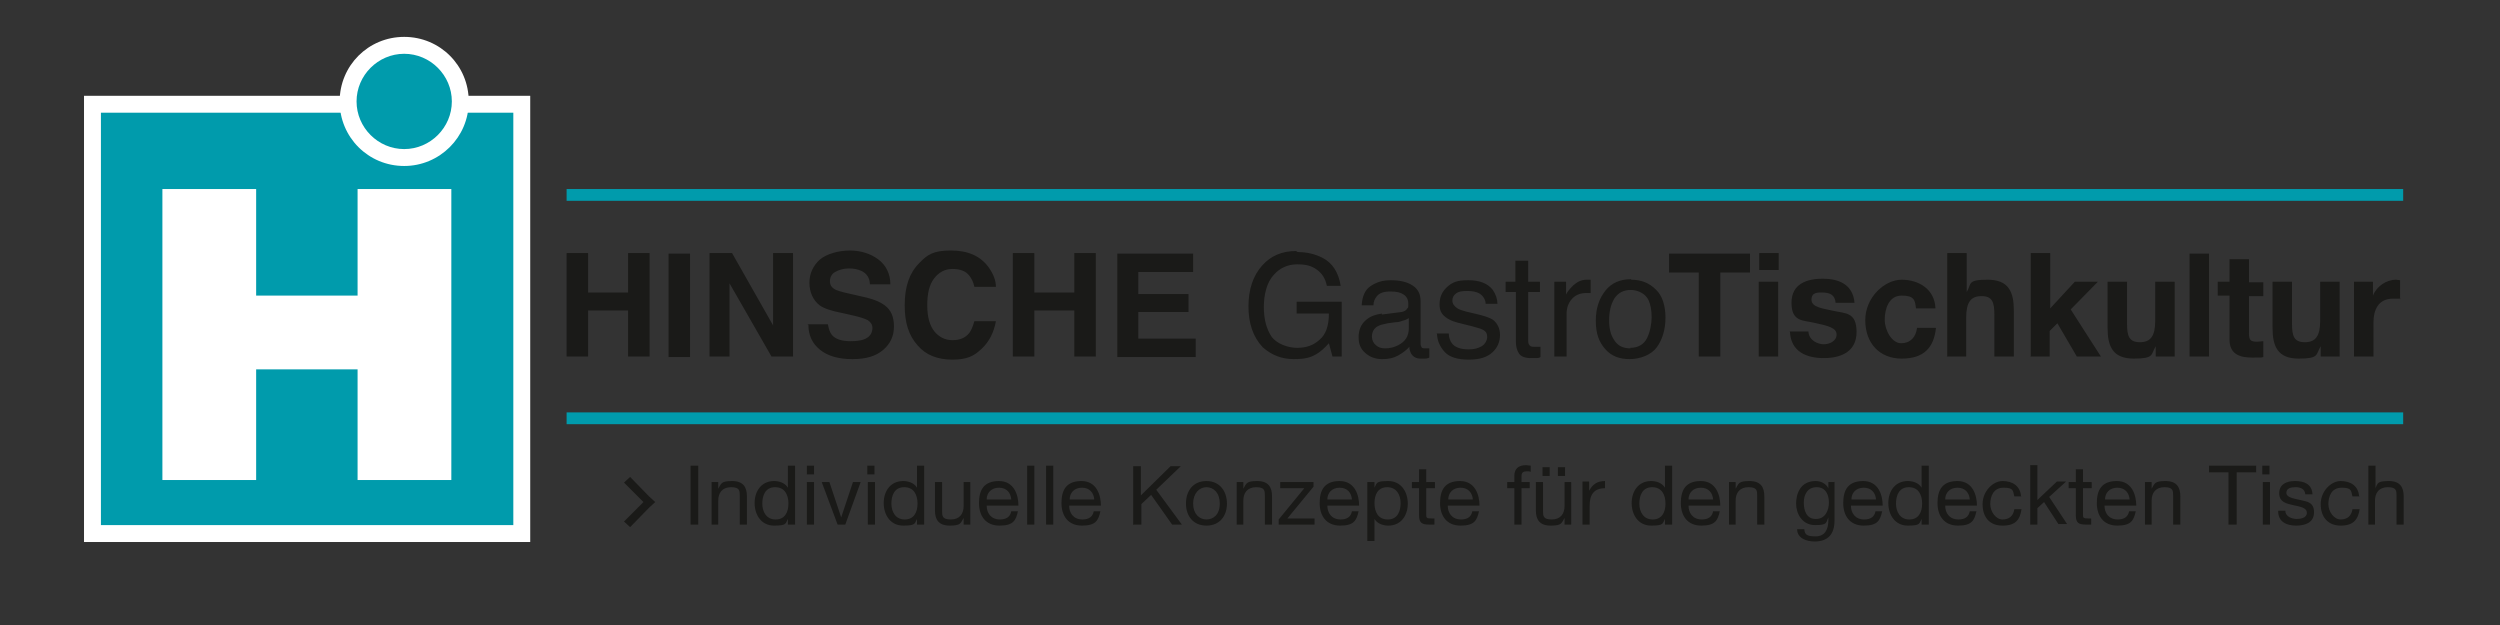
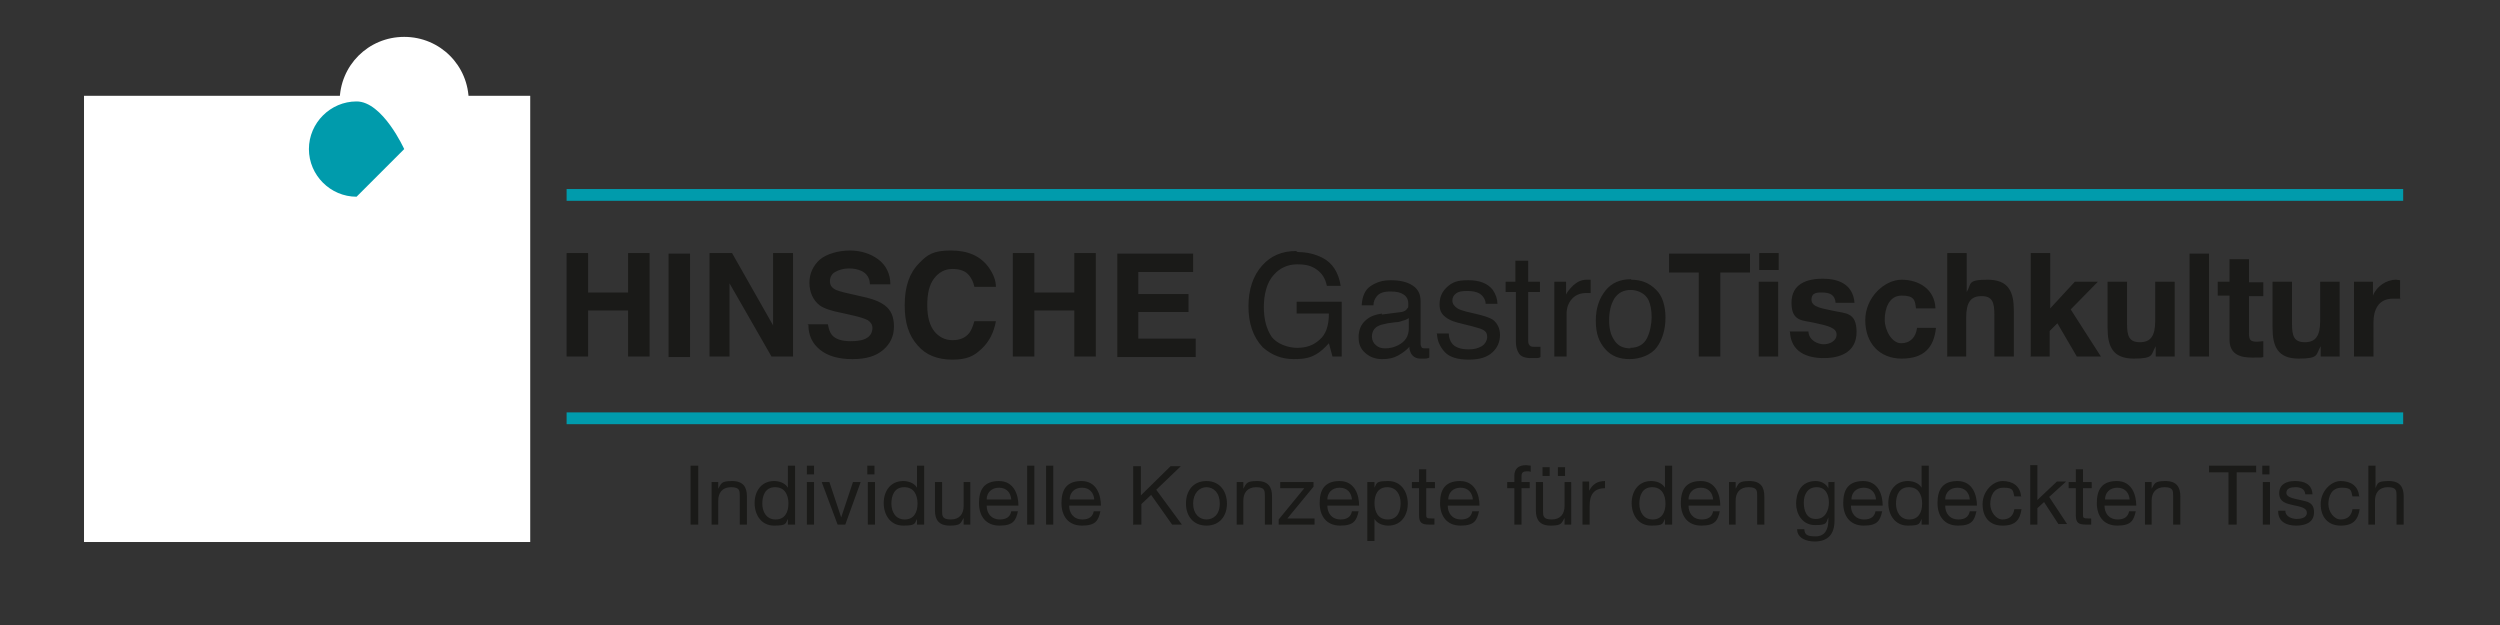
<svg xmlns="http://www.w3.org/2000/svg" version="1.1" viewBox="0 0 488 122">
  <rect x="0" y="0" width="488" height="122" fill="#333333" stroke="none" />
  <defs>
    <style>
      .cls-1 {
        fill: #fff;
      }

      .cls-2 {
        fill: none;
      }

      .cls-3 {
        fill: #1a1a18;
      }

      .cls-4 {
        fill: #009bac;
      }

      .cls-5 {
        clip-path: url(#clippath);
      }
    </style>
    <clipPath id="clippath">
      <rect class="cls-2" x="16.4" y="7.2" width="452.7" height="98.6" />
    </clipPath>
  </defs>
  <g>
    <g id="Ebene_1">
      <rect class="cls-4" x="110.6" y="80.5" width="358.5" height="2.3" />
      <rect class="cls-4" x="110.6" y="36.9" width="358.5" height="2.3" />
      <rect class="cls-1" x="16.4" y="18.7" width="87.1" height="87.1" />
-       <rect class="cls-4" x="19.7" y="22" width="80.5" height="80.5" />
      <polygon class="cls-1" points="69.8 36.9 69.8 57.7 50 57.7 50 36.9 31.7 36.9 31.7 93.7 50 93.7 50 72.1 69.8 72.1 69.8 93.7 88.1 93.7 88.1 36.9 69.8 36.9" />
      <g class="cls-5">
        <path class="cls-1" d="M78.9,32.4c6.9,0,12.6-5.6,12.6-12.6s-5.6-12.6-12.6-12.6-12.6,5.6-12.6,12.6,5.6,12.6,12.6,12.6" />
-         <path class="cls-4" d="M78.9,29.1c5.1,0,9.3-4.2,9.3-9.3s-4.2-9.3-9.3-9.3-9.3,4.2-9.3,9.3,4.2,9.3,9.3,9.3" />
+         <path class="cls-4" d="M78.9,29.1s-4.2-9.3-9.3-9.3-9.3,4.2-9.3,9.3,4.2,9.3,9.3,9.3" />
        <path class="cls-3" d="M318.4,54.5c-2.1,0-3.8.7-5,2.2-1.2,1.5-1.9,3.4-1.9,5.9s.6,4.1,1.8,5.5c1.2,1.4,2.8,2,4.8,2s4.2-.8,5.3-2.3c1.1-1.5,1.7-3.5,1.7-5.8s-.6-4.3-1.9-5.5c-1.3-1.3-2.9-1.9-4.8-1.9M318.3,68c-1.5,0-2.5-.5-3.2-1.6-.7-1-1-2.3-1-3.9s.3-3,1-4.2c.7-1.1,1.8-1.7,3.2-1.7s2.9.7,3.5,2c.4.9.6,2,.6,3.3s-.3,2.9-.9,4.1c-.6,1.2-1.7,1.9-3.3,1.9M303.3,69.6h2.5v-8.4c0-1,.3-2,1-2.8.7-.8,1.6-1.2,2.9-1.2s.3,0,.4,0,.3,0,.4,0v-2.6c-.3,0-.5,0-.6,0-.1,0-.2,0-.2,0-1,0-1.8.4-2.6,1.1-.7.7-1.2,1.3-1.4,1.8v-2.5h-2.3v14.6ZM295.9,55h-2v2h2v9.7c0,.9.2,1.7.6,2.3.4.6,1.2.9,2.3.9s.7,0,1,0c.3,0,.6,0,.9-.2v-2c-.2,0-.3,0-.5,0s-.3,0-.4,0c-.4,0-.8,0-1-.1-.3-.2-.5-.5-.5-1v-9.6h2.3v-2h-2.3v-4.1h-2.5v4.1ZM280.5,65c0,1.5.6,2.7,1.5,3.7.9,1,2.5,1.5,4.7,1.5s3.6-.5,4.6-1.4c1-.9,1.5-2.1,1.5-3.4s-.5-2.3-1.4-3c-.6-.4-1.8-.8-3.6-1.2l-1.7-.4c-.7-.2-1.3-.4-1.6-.6-.6-.4-1-.9-1-1.5s.2-1,.7-1.4c.5-.4,1.2-.5,2.2-.5,1.4,0,2.4.3,3,1,.4.5.6,1,.6,1.5h2.3c0-.9-.3-1.8-.9-2.7-1-1.3-2.6-1.9-4.8-1.9s-3.1.4-4.1,1.3c-1,.9-1.5,2-1.5,3.4s.5,2.1,1.6,2.8c.6.4,1.5.7,2.8,1l2,.5c1.1.3,1.8.5,2.1.7.6.3.8.8.8,1.4s-.4,1.4-1.1,1.8c-.7.4-1.5.6-2.5.6-1.6,0-2.7-.4-3.3-1.2-.3-.4-.6-1.1-.6-1.9h-2.4ZM269.8,61.2c-1.4.2-2.5.6-3.3,1.4-.8.7-1.3,1.8-1.3,3.2s.4,2.3,1.3,3.1c.9.8,2,1.2,3.3,1.2s2.2-.2,3.1-.7c.9-.5,1.7-1.1,2.2-1.7,0,.6.2,1,.4,1.4.4.6,1,.9,1.8.9s.6,0,.8,0c.2,0,.5,0,.9-.2v-1.8c-.2,0-.3,0-.4,0-.1,0-.3,0-.4,0-.3,0-.6,0-.7-.2-.1-.2-.2-.4-.2-.6v-8.4c0-1.4-.5-2.4-1.6-3.1-1.1-.7-2.5-1-4.2-1s-2.8.4-3.9,1.1c-1.1.7-1.7,2-1.8,3.8h2.3c0-.8.3-1.3.6-1.7.5-.7,1.4-1,2.7-1s2,.2,2.6.6c.6.4.9,1,.9,1.8s0,.7-.2.9c-.2.4-.6.6-1.1.7l-3.9.5ZM267.8,65.7c0-.9.4-1.6,1.1-2,.5-.3,1.1-.4,2-.6l1.5-.2c.5,0,.9-.1,1.4-.3.5-.1.9-.3,1.2-.5v2c0,1.5-.7,2.6-2.1,3.3-.8.4-1.6.6-2.5.6s-1.3-.2-1.8-.6c-.5-.4-.8-1-.8-1.7M253,49c-2.7,0-4.9.9-6.6,2.8-1.8,2-2.7,4.7-2.7,8s.9,6,2.8,8c1.7,1.5,3.7,2.3,6,2.3s3.3-.3,4.5-1c.7-.4,1.5-1.1,2.4-2.1l.7,2.6h1.8v-10.7h-8.8v2.3h6.3c0,2.4-.6,4.1-1.8,5.1-1.2,1.1-2.6,1.6-4.4,1.6s-4-.8-5-2.2c-1-1.5-1.5-3.4-1.5-5.8s.6-4.8,1.9-6.2c1.2-1.4,2.8-2.1,4.6-2.1s2.8.3,3.8,1c1,.7,1.7,1.7,2,3.2h2.7c-.4-2.6-1.6-4.5-3.6-5.5-1.4-.7-3-1.1-4.8-1.1M232.9,49.5h-14.8v20.2h15.3v-3.6h-11.2v-5.2h9.8v-3.5h-9.8v-4.3h10.7v-3.6ZM201.9,69.6v-9h7.8v9h4.2v-20.2h-4.2v7.7h-7.8v-7.7h-4.2v20.2h4.2ZM176.6,59.7c0,3.3.8,5.8,2.5,7.7,1.6,1.9,3.9,2.8,6.8,2.8s4.2-.7,5.7-2.1c1.5-1.4,2.4-3.2,2.8-5.4h-4.2c-.3,1-.6,1.8-1,2.3-.8,1-1.9,1.4-3.3,1.4s-2.6-.6-3.5-1.7c-.9-1.1-1.4-2.8-1.4-5.1s.4-4,1.3-5.2c.9-1.2,2.1-1.9,3.6-1.9s2.6.4,3.3,1.3c.4.5.8,1.2,1,2.2h4.2c0-1.3-.5-2.5-1.4-3.8-1.6-2.2-4-3.3-7.4-3.3s-4.6.8-6.2,2.5c-1.9,1.9-2.8,4.6-2.8,8.1M157.8,63.4c0,2.1.8,3.7,2.3,4.9,1.5,1.2,3.6,1.8,6.3,1.8s4.6-.6,6-1.8c1.4-1.2,2.1-2.7,2.1-4.6s-.6-3.2-1.8-4.1c-.8-.6-1.9-1.1-3.5-1.5l-3.5-.8c-1.4-.3-2.3-.6-2.7-.8-.7-.4-1-.9-1-1.6s.3-1.4,1-1.8c.7-.4,1.6-.7,2.7-.7s1.8.2,2.5.5c1,.5,1.6,1.4,1.6,2.6h4c0-2.1-.9-3.8-2.4-4.9-1.5-1.1-3.4-1.7-5.5-1.7s-4.5.6-5.9,1.8c-1.3,1.2-2,2.7-2,4.5s.7,3.4,2,4.4c.8.6,2.3,1.1,4.4,1.5l2.2.5c1.3.3,2.2.6,2.8.9.6.4.9.9.9,1.5,0,1.1-.6,1.9-1.8,2.3-.6.2-1.5.3-2.5.3-1.7,0-2.9-.4-3.6-1.2-.4-.5-.6-1.1-.8-2.1h-4ZM138.5,69.6h3.9v-14.3l8.2,14.3h4.2v-20.2h-3.9v14.1l-8-14.1h-4.4v20.2ZM134.7,49.5h-4.2v20.2h4.2v-20.2ZM114.8,69.6v-9h7.8v9h4.2v-20.2h-4.2v7.7h-7.8v-7.7h-4.2v20.2h4.2Z" />
        <path class="cls-3" d="M459.5,69.6h3.8v-6.6c0-2.6,1-4.7,3.8-4.7s1,0,1.4.1v-3.7c-.2,0-.6-.1-.8-.1-1.9,0-3.8,1.3-4.5,3.1h0v-2.7h-3.7v14.6ZM456.7,55h-3.8v7.6c0,3-.9,4.2-3,4.2s-2.5-1.2-2.5-3.6v-8.2h-3.8v9c0,3.6,1,6,5.1,6s3.3-.8,4.3-2.4h0v2h3.7v-14.6ZM439,50.6h-3.8v4.4h-2.3v2.7h2.3v8.6c0,2.9,2.1,3.5,4.4,3.5s1.6,0,2.2-.1v-3.1c-.4,0-.8.1-1.2.1-1.3,0-1.6-.3-1.6-1.7v-7.2h2.8v-2.7h-2.8v-4.4ZM427.4,69.6h3.8v-20.1h-3.8v20.1ZM424.5,55h-3.8v7.6c0,3-.9,4.2-3,4.2s-2.5-1.2-2.5-3.6v-8.2h-3.8v9c0,3.6,1,6,5.1,6s3.3-.8,4.3-2.4h0v2h3.7v-14.6ZM396.3,69.6h3.8v-5l1.5-1.5,3.8,6.5h4.7l-5.9-9.2,5.3-5.4h-4.5l-4.8,5.2v-10.8h-3.8v20.1ZM380,69.6h3.8v-7.6c0-3,.9-4.2,3-4.2s2.5,1.2,2.5,3.6v8.2h3.8v-9c0-3.6-1-6-5.1-6s-3.1.8-4.1,2.4h0v-7.6h-3.8v20.1ZM377.8,60.1c-.2-3.7-3.3-5.5-6.6-5.5s-7.1,3.4-7.1,7.9,2.8,7.5,7.1,7.5,6.3-2.1,6.7-6h-3.7c-.2,1.8-1.3,3-3.1,3s-3.2-2.5-3.2-4.6.8-4.7,3.3-4.7,2.6.9,2.8,2.5h3.8ZM349.4,64.8c.2,3.9,3.3,5.1,6.6,5.1s6.4-1.2,6.4-5.1-2.2-3.6-4.4-4.1c-2.2-.5-4.4-.7-4.4-2.2s1.3-1.4,2.1-1.4c1.4,0,2.5.4,2.6,2h3.7c-.3-3.6-3.1-4.7-6.2-4.7s-6.1,1-6.1,4.7,2.2,3.4,4.4,3.9c2.8.6,4.4,1,4.4,2.3s-1.4,1.9-2.5,1.9-2.9-.7-3-2.5h-3.7ZM347.2,49.4h-3.8v3.3h3.8v-3.3ZM343.3,69.6h3.8v-14.6h-3.8v14.6ZM331.5,69.6h4.3v-16.4h5.8v-3.7h-15.8v3.7h5.8v16.4Z" />
        <path class="cls-3" d="M462.2,102.4h1.4v-4.7c0-1.5.8-2.6,2.5-2.6s1.7.7,1.7,1.7v5.6h1.4v-5.5c0-1.8-.7-3-2.9-3s-2.2.4-2.6,1.4h0v-4.4h-1.4v11.5ZM460.5,96.8c-.2-2-1.7-2.9-3.6-2.9s-3.9,2-3.9,4.5,1.4,4.2,3.9,4.2,3.4-1.2,3.7-3.2h-1.4c-.2,1.3-1,2-2.3,2s-2.4-1.5-2.4-3,.6-3.2,2.6-3.2,1.8.6,2.1,1.7h1.4ZM444.7,99.8c0,2.1,1.7,2.8,3.5,2.8s3.5-.6,3.5-2.6-1.4-2.1-2.7-2.4c-1.3-.3-2.7-.5-2.7-1.4s.9-1.1,1.8-1.1,1.8.3,1.9,1.4h1.4c-.1-2-1.6-2.6-3.4-2.6s-3.1.7-3.1,2.4,1.4,2,2.7,2.3c1.4.3,2.7.5,2.7,1.5s-1.2,1.2-2,1.2-2.2-.4-2.2-1.6h-1.4ZM443,90.9h-1.4v1.7h1.4v-1.7ZM441.7,102.4h1.4v-8.3h-1.4v8.3ZM435.1,102.4h1.5v-10.2h3.8v-1.3h-9.2v1.3h3.8v10.2ZM418.6,102.4h1.4v-4.7c0-1.5.8-2.6,2.5-2.6s1.7.7,1.7,1.7v5.6h1.4v-5.5c0-1.8-.7-3-2.9-3s-2.1.5-2.7,1.5h0v-1.3h-1.3v8.3ZM410.9,97.5c0-1.3.9-2.3,2.4-2.3s2.3,1,2.4,2.3h-4.8ZM415.6,99.8c-.2,1.1-1,1.6-2.2,1.6-1.8,0-2.6-1.3-2.6-2.7h6.2c0-2-.8-4.8-3.8-4.8s-3.9,1.8-3.9,4.3c0,2.5,1.3,4.4,4,4.4s3.2-1,3.6-2.8h-1.4ZM406.6,91.6h-1.4v2.5h-1.4v1.2h1.4v5.3c0,1.5.6,1.8,2,1.8h1v-1.2h-.6c-.9,0-1-.1-1-.7v-5.2h1.7v-1.2h-1.7v-2.5ZM396.3,102.4h1.4v-3.2l1.3-1.2,2.8,4.3h1.7l-3.5-5.3,3.3-3h-1.8l-3.8,3.6v-6.8h-1.4v11.5ZM394.5,96.8c-.2-2-1.7-2.9-3.6-2.9s-3.9,2-3.9,4.5,1.3,4.2,3.9,4.2,3.4-1.2,3.7-3.2h-1.4c-.2,1.3-1,2-2.3,2s-2.4-1.5-2.4-3,.6-3.2,2.6-3.2,1.8.6,2.1,1.7h1.4ZM379.7,97.5c0-1.3.9-2.3,2.4-2.3s2.3,1,2.4,2.3h-4.8ZM384.5,99.8c-.2,1.1-1,1.6-2.2,1.6-1.8,0-2.6-1.3-2.6-2.7h6.2c0-2-.8-4.8-3.8-4.8s-3.9,1.8-3.9,4.3c0,2.5,1.3,4.4,4,4.4s3.2-1,3.6-2.8h-1.3ZM370.1,98.3c0-1.6.6-3.2,2.5-3.2s2.6,1.5,2.6,3.2-.7,3.1-2.5,3.1-2.6-1.5-2.6-3.1M376.5,90.9h-1.4v4.3h0c-.6-1-1.8-1.3-2.7-1.3-2.5,0-3.8,2-3.8,4.3s1.3,4.4,3.8,4.4,2.2-.4,2.7-1.3h0v1.1h1.4v-11.5ZM361.4,97.5c0-1.3.9-2.3,2.4-2.3s2.3,1,2.4,2.3h-4.8ZM366.1,99.8c-.2,1.1-1,1.6-2.2,1.6-1.8,0-2.6-1.3-2.6-2.7h6.2c0-2-.8-4.8-3.8-4.8s-3.9,1.8-3.9,4.3c0,2.5,1.3,4.4,4,4.4s3.2-1,3.6-2.8h-1.4ZM358.2,94.1h-1.3v1.2h0,0c-.5-.9-1.4-1.4-2.5-1.4-2.9,0-3.8,2.4-3.8,4.4s1.2,4.2,3.7,4.2,2.1-.5,2.6-1.5h0v.5c0,1.9-.7,3.2-2.5,3.2s-2.1-.4-2.2-1.4h-1.4c0,1.8,1.9,2.4,3.4,2.4,2.6,0,3.9-1.4,3.9-4.1v-7.6ZM354.4,101.3c-1.8,0-2.3-1.7-2.3-3.2s.7-3,2.5-3,2.4,1.5,2.4,3-.7,3.2-2.5,3.2M337.4,102.4h1.4v-4.7c0-1.5.8-2.6,2.5-2.6s1.7.7,1.7,1.7v5.6h1.4v-5.5c0-1.8-.7-3-2.9-3s-2.1.5-2.7,1.5h0v-1.3h-1.3v8.3ZM329.6,97.5c0-1.3.9-2.3,2.4-2.3s2.3,1,2.4,2.3h-4.8ZM334.4,99.8c-.2,1.1-1,1.6-2.2,1.6-1.8,0-2.6-1.3-2.6-2.7h6.2c0-2-.8-4.8-3.8-4.8s-3.9,1.8-3.9,4.3c0,2.5,1.3,4.4,4,4.4s3.2-1,3.6-2.8h-1.4ZM320,98.3c0-1.6.6-3.2,2.5-3.2s2.6,1.5,2.6,3.2-.7,3.1-2.5,3.1-2.6-1.5-2.6-3.1M326.4,90.9h-1.4v4.3h0c-.6-1-1.8-1.3-2.7-1.3-2.5,0-3.8,2-3.8,4.3s1.3,4.4,3.8,4.4,2.2-.4,2.7-1.3h0v1.1h1.4v-11.5ZM308.9,102.4h1.4v-3.7c0-2.1.8-3.4,3-3.4v-1.4c-1.5,0-2.4.6-3.1,1.9h0v-1.8h-1.3v8.3ZM301.1,92.9h1.4v-1.7h-1.4v1.7ZM304.1,92.9h1.4v-1.7h-1.4v1.7ZM306.8,94.1h-1.4v4.7c0,1.5-.8,2.6-2.5,2.6s-1.7-.7-1.7-1.7v-5.6h-1.4v5.5c0,1.8.7,3,2.9,3s2.1-.5,2.7-1.5h0v1.3h1.3v-8.3ZM295.6,102.4h1.4v-7.1h1.6v-1.2h-1.6v-1.2c0-.7.4-.9,1-.9s.5,0,.8.1v-1.2c-.3,0-.6-.1-.9-.1-1.5,0-2.3.7-2.3,2.1v1.2h-1.4v1.2h1.4v7.1ZM282.7,97.5c0-1.3.9-2.3,2.4-2.3s2.3,1,2.4,2.3h-4.8ZM287.4,99.8c-.2,1.1-1,1.6-2.2,1.6-1.8,0-2.6-1.3-2.6-2.7h6.2c0-2-.8-4.8-3.8-4.8s-3.9,1.8-3.9,4.3c0,2.5,1.3,4.4,4,4.4s3.2-1,3.6-2.8h-1.3ZM278.4,91.6h-1.4v2.5h-1.4v1.2h1.4v5.3c0,1.5.6,1.8,2,1.8h1v-1.2h-.6c-.9,0-1-.1-1-.7v-5.2h1.7v-1.2h-1.7v-2.5ZM266.9,105.6h1.4v-4.3h0c.6,1,1.8,1.3,2.7,1.3,2.5,0,3.8-2,3.8-4.3s-1.3-4.4-3.8-4.4-2.2.4-2.7,1.3h0v-1.1h-1.4v11.5ZM273.4,98.2c0,1.6-.6,3.2-2.5,3.2s-2.6-1.5-2.6-3.2.7-3.1,2.5-3.1,2.6,1.5,2.6,3.1M259.1,97.5c0-1.3.9-2.3,2.4-2.3s2.3,1,2.4,2.3h-4.8ZM263.9,99.8c-.2,1.1-1,1.6-2.2,1.6-1.8,0-2.6-1.3-2.6-2.7h6.2c0-2-.8-4.8-3.8-4.8s-3.9,1.8-3.9,4.3c0,2.5,1.3,4.4,4,4.4s3.2-1,3.6-2.8h-1.4ZM249.6,102.4h7v-1.2h-5.3l5.1-6.2v-.9h-6.5v1.2h4.7l-5,6.1v1ZM241.3,102.4h1.4v-4.7c0-1.5.8-2.6,2.5-2.6s1.7.7,1.7,1.7v5.6h1.4v-5.5c0-1.8-.7-3-2.9-3s-2.1.5-2.7,1.5h0v-1.3h-1.3v8.3ZM232.9,98.3c0-2,1.2-3.2,2.6-3.2s2.6,1.1,2.6,3.2-1.2,3.1-2.6,3.1-2.6-1.1-2.6-3.1M231.5,98.3c0,2.4,1.4,4.3,4,4.3s4-1.9,4-4.3-1.4-4.4-4-4.4-4,1.9-4,4.4M221.3,102.4h1.5v-4l1.9-1.8,4.1,5.8h1.9l-5-6.8,4.8-4.6h-2l-5.8,5.7v-5.7h-1.5v11.5ZM208.8,97.5c0-1.3.9-2.3,2.4-2.3s2.3,1,2.4,2.3h-4.8ZM213.5,99.8c-.2,1.1-1,1.6-2.2,1.6-1.8,0-2.6-1.3-2.6-2.7h6.2c0-2-.8-4.8-3.8-4.8s-3.9,1.8-3.9,4.3c0,2.5,1.3,4.4,4,4.4s3.2-1,3.6-2.8h-1.4ZM204.2,102.4h1.4v-11.5h-1.4v11.5ZM200.5,102.4h1.4v-11.5h-1.4v11.5ZM192.6,97.5c0-1.3.9-2.3,2.4-2.3s2.3,1,2.4,2.3h-4.8ZM197.4,99.8c-.2,1.1-1,1.6-2.2,1.6-1.8,0-2.6-1.3-2.6-2.7h6.2c0-2-.8-4.8-3.8-4.8s-3.9,1.8-3.9,4.3c0,2.5,1.3,4.4,4,4.4s3.2-1,3.6-2.8h-1.4ZM189.5,94.1h-1.4v4.7c0,1.5-.8,2.6-2.5,2.6s-1.7-.7-1.7-1.7v-5.6h-1.4v5.5c0,1.8.7,3,2.9,3s2.1-.5,2.7-1.5h0v1.3h1.3v-8.3ZM174,98.3c0-1.6.6-3.2,2.5-3.2s2.6,1.5,2.6,3.2-.7,3.1-2.5,3.1-2.6-1.5-2.6-3.1M180.4,90.9h-1.4v4.3h0c-.6-1-1.8-1.3-2.7-1.3-2.5,0-3.8,2-3.8,4.3s1.3,4.4,3.8,4.4,2.2-.4,2.7-1.3h0v1.1h1.4v-11.5ZM170.7,90.9h-1.4v1.7h1.4v-1.7ZM169.4,102.4h1.4v-8.3h-1.4v8.3ZM167.9,94.1h-1.4l-2.3,6.9h0l-2.3-6.9h-1.5l3.1,8.3h1.5l3-8.3ZM158.9,90.9h-1.4v1.7h1.4v-1.7ZM157.5,102.4h1.4v-8.3h-1.4v8.3ZM148.8,98.3c0-1.6.6-3.2,2.5-3.2s2.6,1.5,2.6,3.2-.7,3.1-2.5,3.1-2.6-1.5-2.6-3.1M155.2,90.9h-1.4v4.3h0c-.6-1-1.8-1.3-2.7-1.3-2.5,0-3.8,2-3.8,4.3s1.3,4.4,3.8,4.4,2.2-.4,2.7-1.3h0v1.1h1.4v-11.5ZM138.8,102.4h1.4v-4.7c0-1.5.8-2.6,2.5-2.6s1.7.7,1.7,1.7v5.6h1.4v-5.5c0-1.8-.7-3-2.9-3s-2.1.5-2.7,1.5h0v-1.3h-1.3v8.3ZM134.8,102.4h1.5v-11.5h-1.5v11.5Z" />
      </g>
-       <polygon class="cls-3" points="127.9 98 126.7 96.9 123 93.1 121.8 94.2 125.6 98 121.8 101.8 123 102.9 126.7 99.1 127.9 98" />
    </g>
  </g>
</svg>